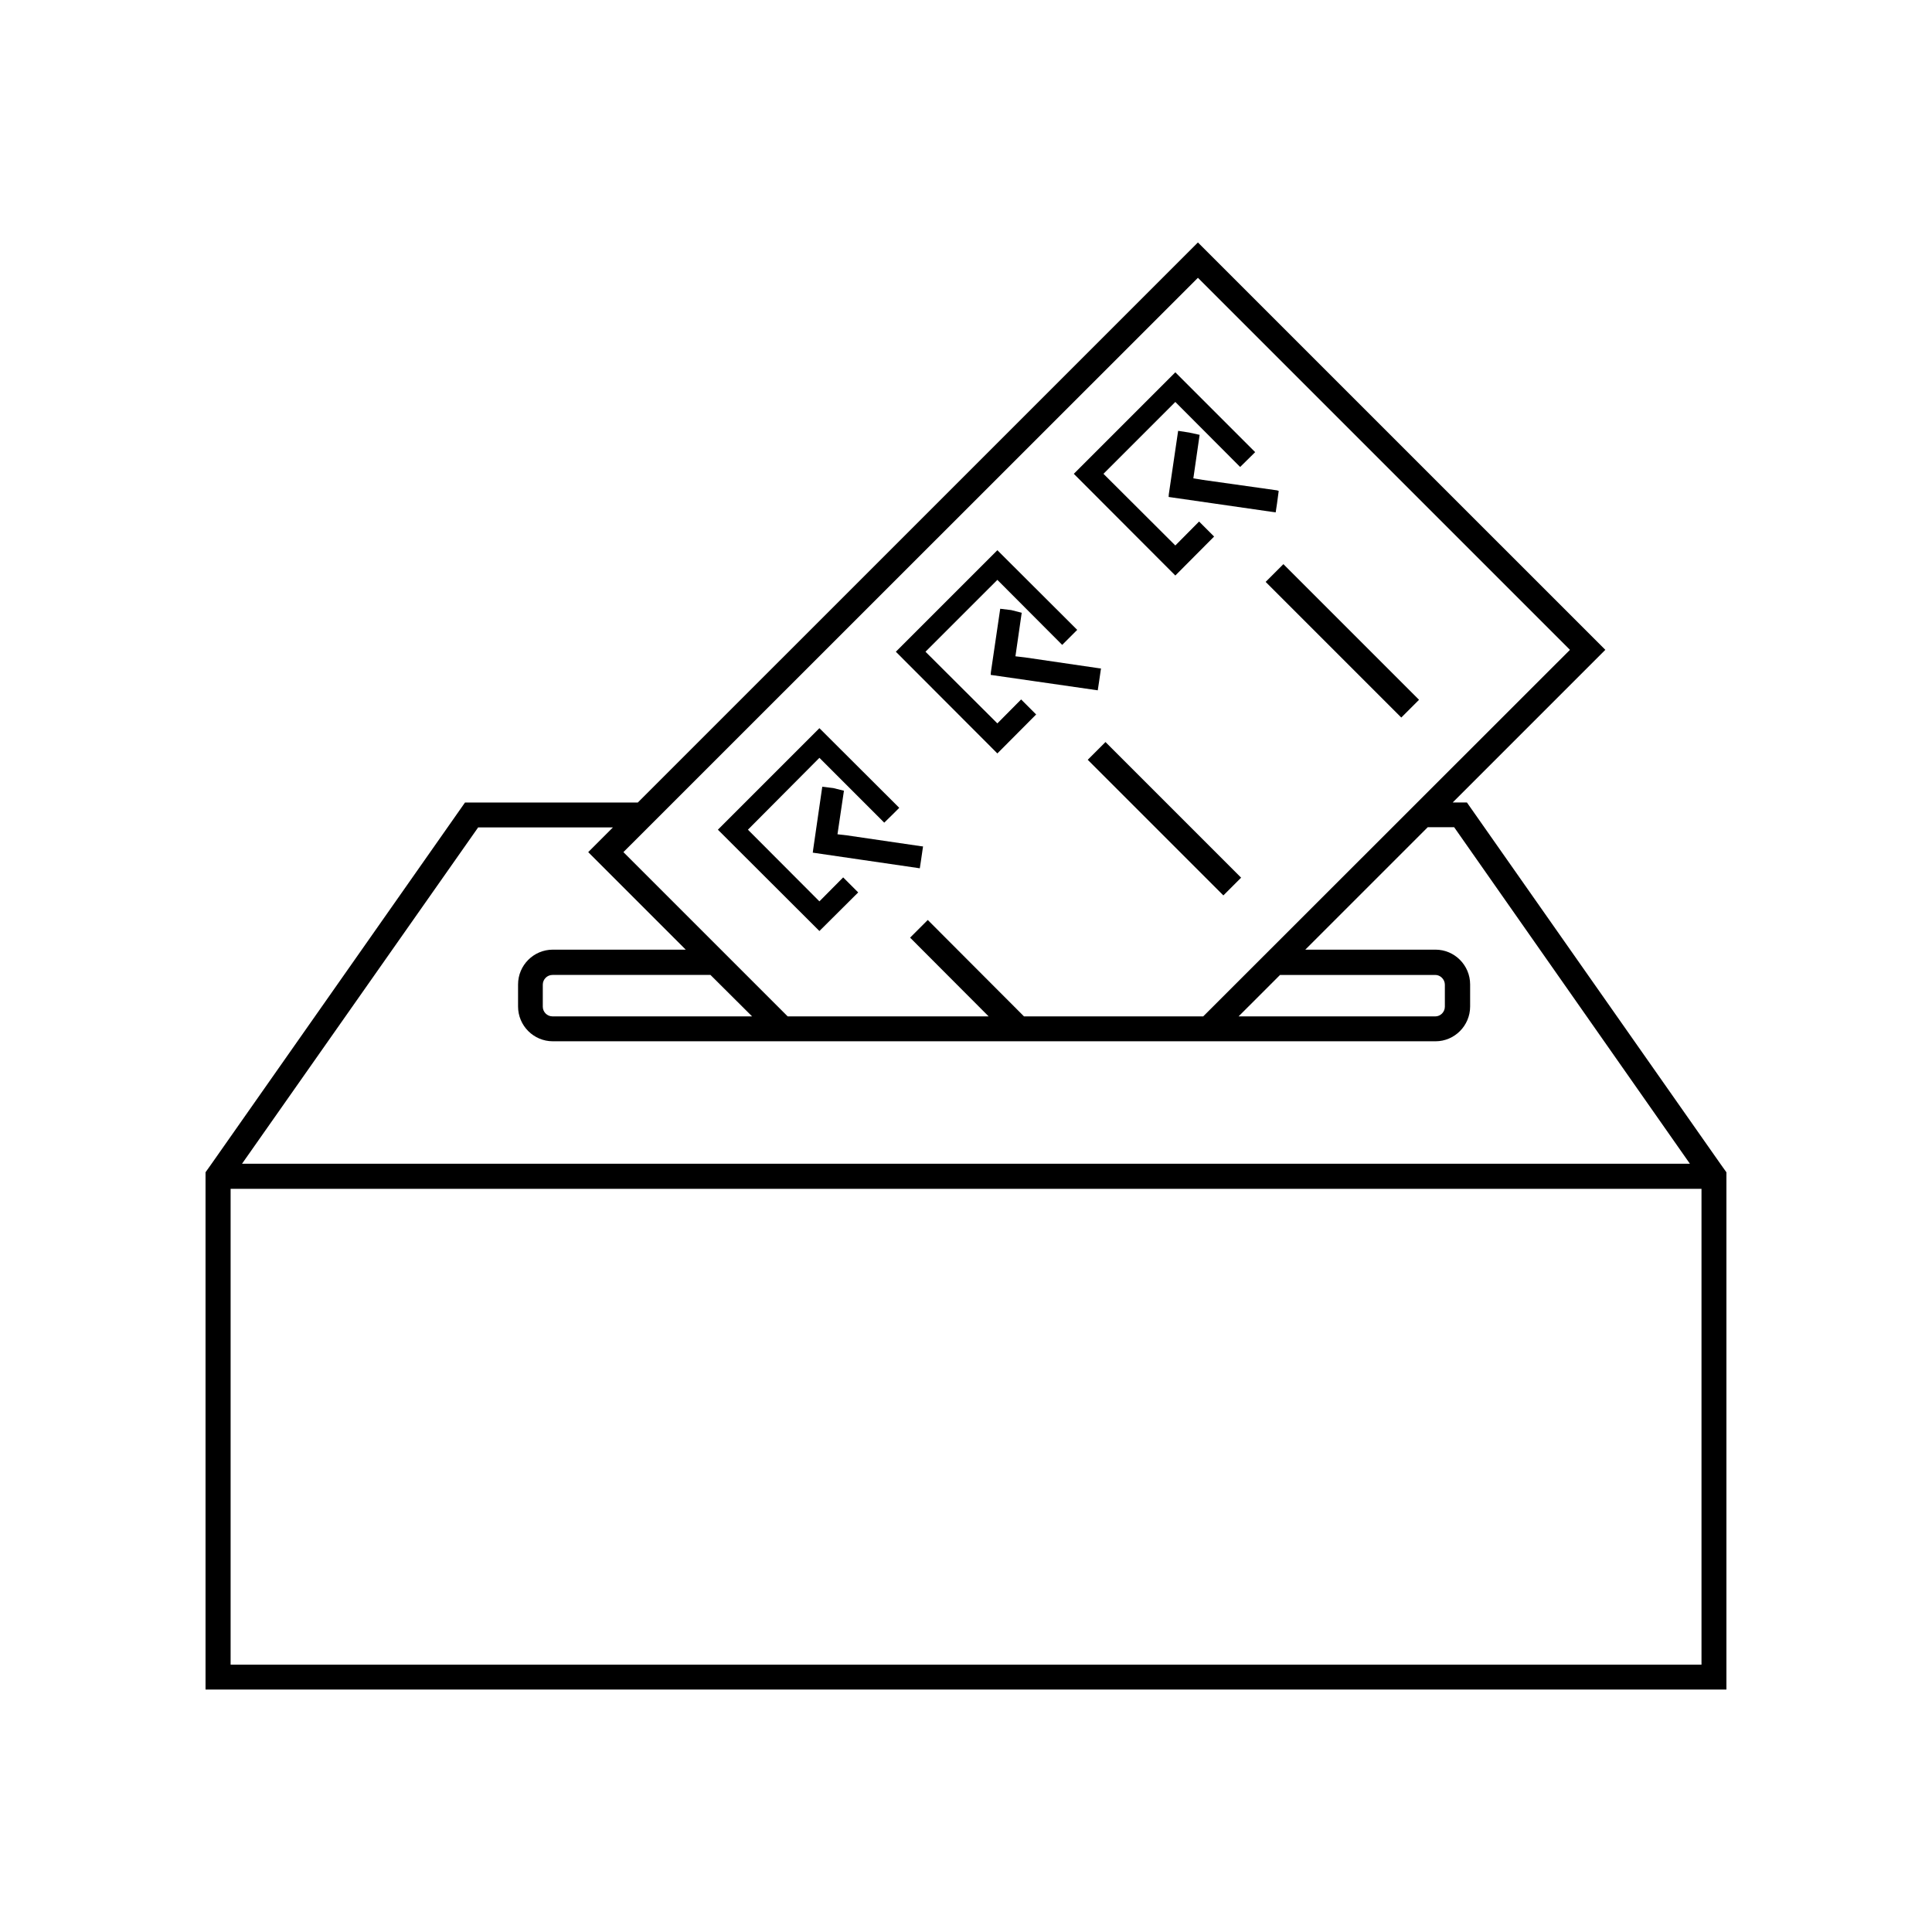
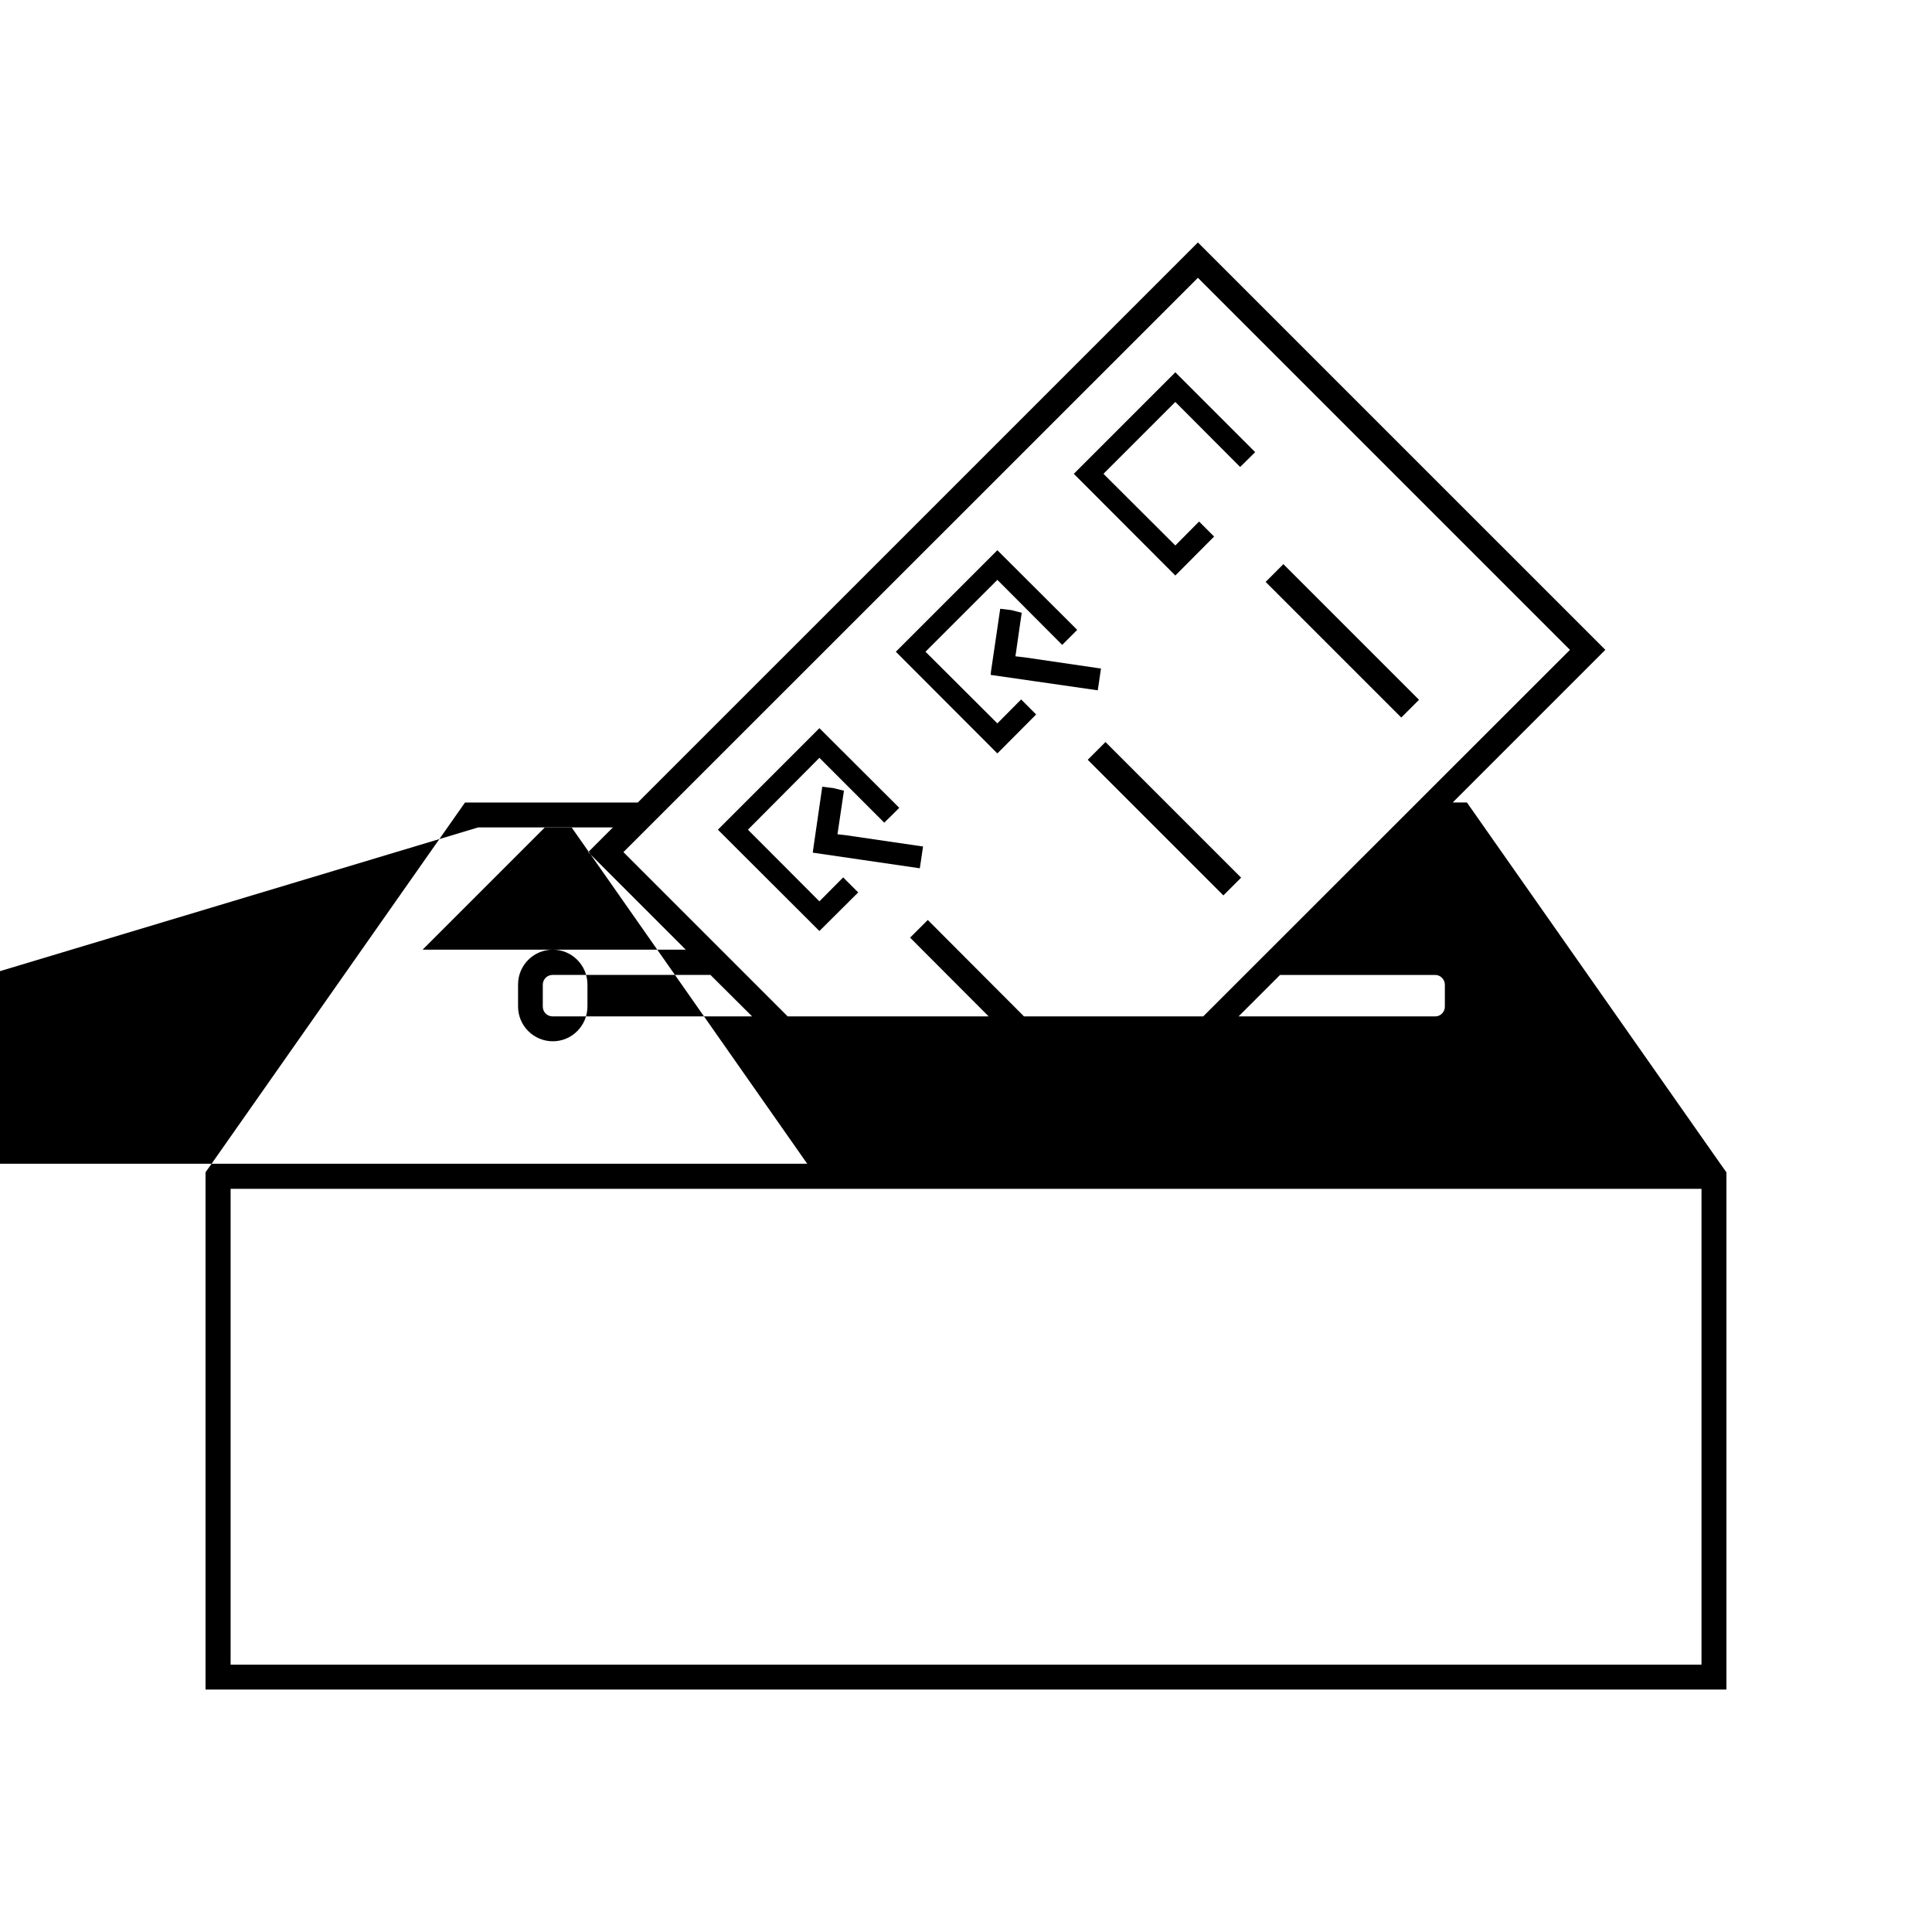
<svg xmlns="http://www.w3.org/2000/svg" fill="#000000" width="800px" height="800px" version="1.1" viewBox="144 144 512 512">
  <g>
-     <path d="m460.25 270.77 1.664-11.535-2.773-0.605-2.922-0.453-2.469 16.777-0.051 0.707 0.051 0.047 28.316 4.082 0.352-2.316 0.453-3.375-0.453-0.152-19.648-2.769z" />
    <path d="m465.75 286.19-3.981-3.981-6.297 6.348-19.043-18.992 19.043-19.043 17.18 17.23 3.981-3.93-21.16-21.16-26.902 26.902 26.902 26.953z" />
    <path d="m411.99 305.68-2.922-0.352-2.469 16.777-0.051 0.707 0.051 0.051 28.316 4.078 0.352-2.316 0.504-3.477-0.504-0.051-19.598-2.871-2.57-0.301 1.664-11.539z" />
    <path d="m418.59 333.34-3.981-3.981-6.297 6.348-19.047-18.992 19.047-19.043 17.18 17.23 3.981-3.981-21.16-21.109-26.906 26.902 26.906 26.953z" />
    <path d="m368.51 365.39-2.57-0.301 1.711-11.539-2.82-0.703-2.922-0.355-2.418 16.676-0.102 0.809h0.102l28.266 4.129 0.352-2.316 0.504-3.477-0.504-0.051z" />
    <path d="m371.43 380.5-3.981-3.981-6.297 6.348-18.945-18.992 18.945-19.043 17.18 17.18 2.113-2.066 1.867-1.863-21.16-21.109-26.906 26.902 26.906 26.852z" />
    <path d="m479.41 298.21 4.703-4.703 35.945 35.945-4.703 4.703z" />
    <path d="m432.26 345.35 4.703-4.703 35.945 35.945-4.703 4.703z" />
-     <path d="m532.75 356.67h-3.777l40.457-40.457-107.97-107.96-148.43 148.42h-45.797l-67.156 95.723-1.609 2.266v137.09h403.05v-137.08l-1.613-2.266zm-71.289-139.05 98.594 98.594-97.184 97.133h-47.508l-25.492-25.543-4.684 4.684 20.809 20.859h-53.258l-43.527-43.527zm21.762 184.75h41.16c1.359 0 2.519 1.211 2.519 2.57v5.844c0 1.41-1.16 2.57-2.519 2.57l-52.141-0.004zm-139.91 10.98h-52.898c-1.41 0-2.57-1.16-2.57-2.57v-5.844c0-1.41 1.16-2.57 2.57-2.57h41.867zm-72.598-50.078h35.719l-6.551 6.551 25.844 25.844h-35.215c-5.09 0-9.219 4.133-9.219 9.219v5.844c0 5.09 4.133 9.219 9.219 9.219h233.92c5.039 0 9.168-4.133 9.168-9.219v-5.844c0-5.09-4.133-9.219-9.168-9.219h-34.512l32.445-32.445h7.004l62.473 89.176h-383.7zm324.15 221.88h-389.75v-126.1h389.8v126.1z" />
+     <path d="m532.75 356.67h-3.777l40.457-40.457-107.97-107.96-148.43 148.42h-45.797l-67.156 95.723-1.609 2.266v137.09h403.05v-137.08l-1.613-2.266zm-71.289-139.05 98.594 98.594-97.184 97.133h-47.508l-25.492-25.543-4.684 4.684 20.809 20.859h-53.258l-43.527-43.527zm21.762 184.75h41.16c1.359 0 2.519 1.211 2.519 2.57v5.844c0 1.41-1.16 2.57-2.519 2.57l-52.141-0.004zm-139.91 10.98h-52.898c-1.41 0-2.57-1.16-2.57-2.57v-5.844c0-1.41 1.16-2.57 2.57-2.57h41.867zm-72.598-50.078h35.719l-6.551 6.551 25.844 25.844h-35.215c-5.09 0-9.219 4.133-9.219 9.219v5.844c0 5.09 4.133 9.219 9.219 9.219c5.039 0 9.168-4.133 9.168-9.219v-5.844c0-5.09-4.133-9.219-9.168-9.219h-34.512l32.445-32.445h7.004l62.473 89.176h-383.7zm324.15 221.88h-389.75v-126.1h389.8v126.1z" />
  </g>
</svg>